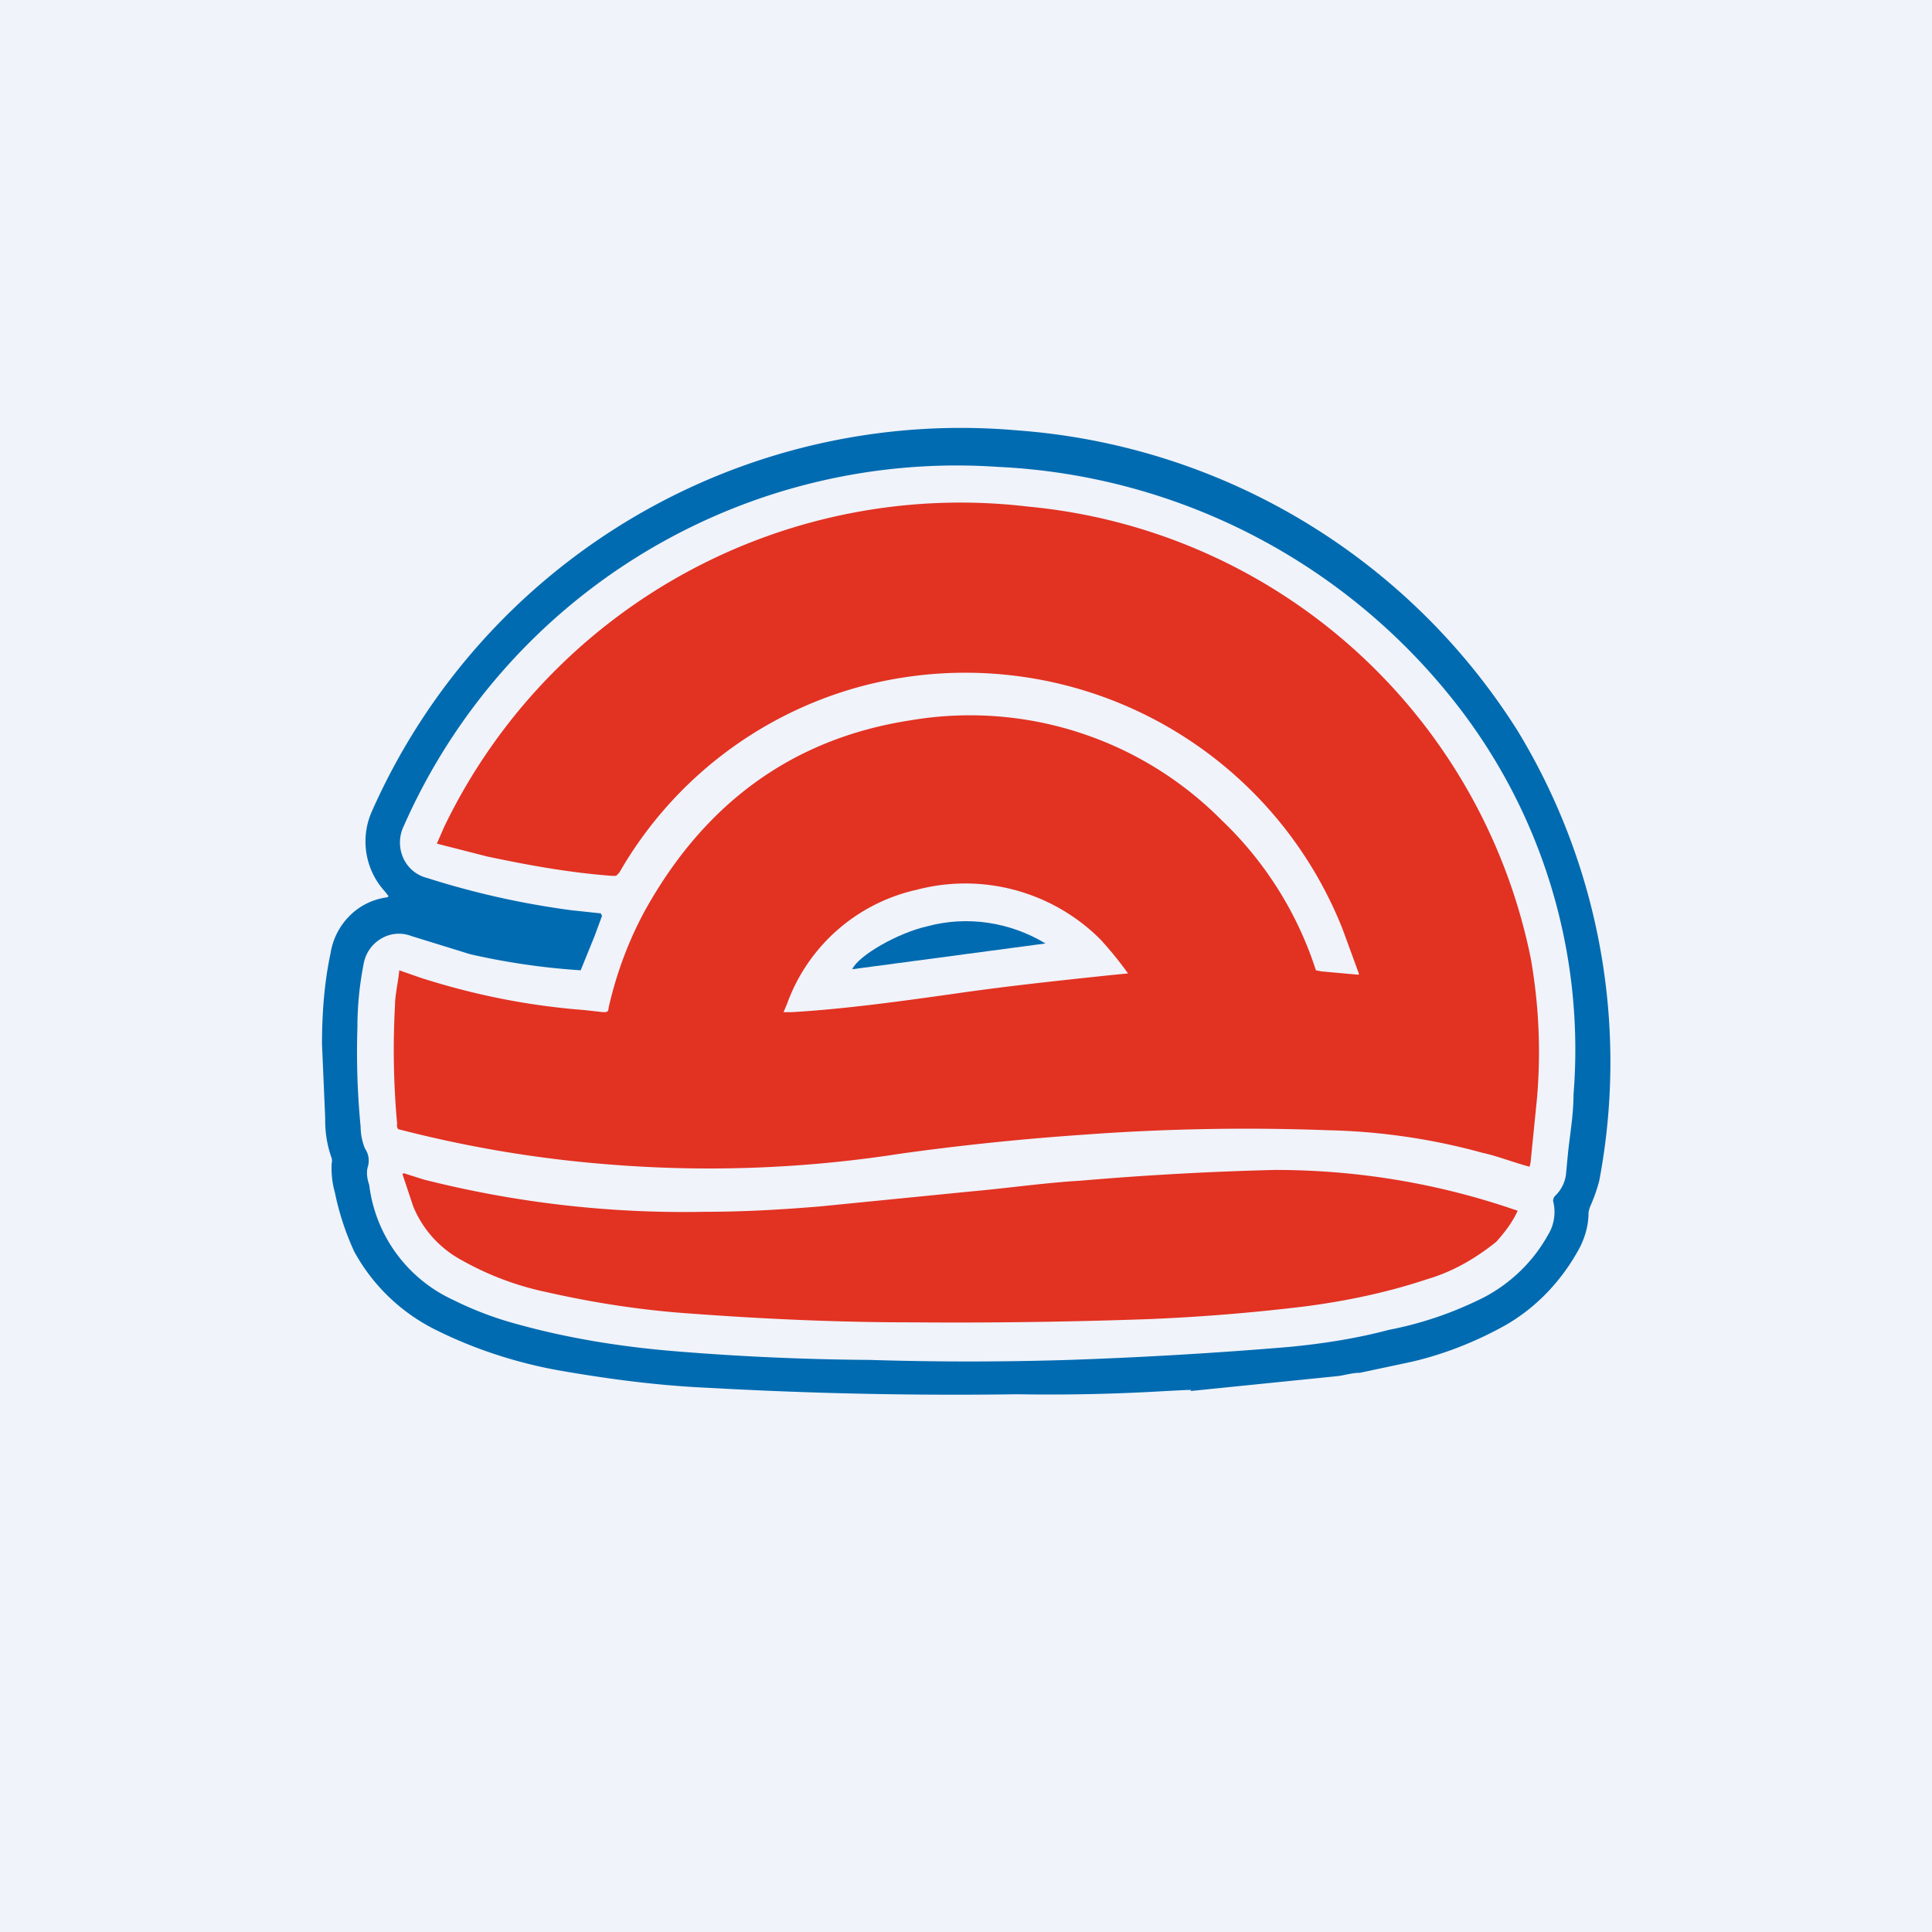
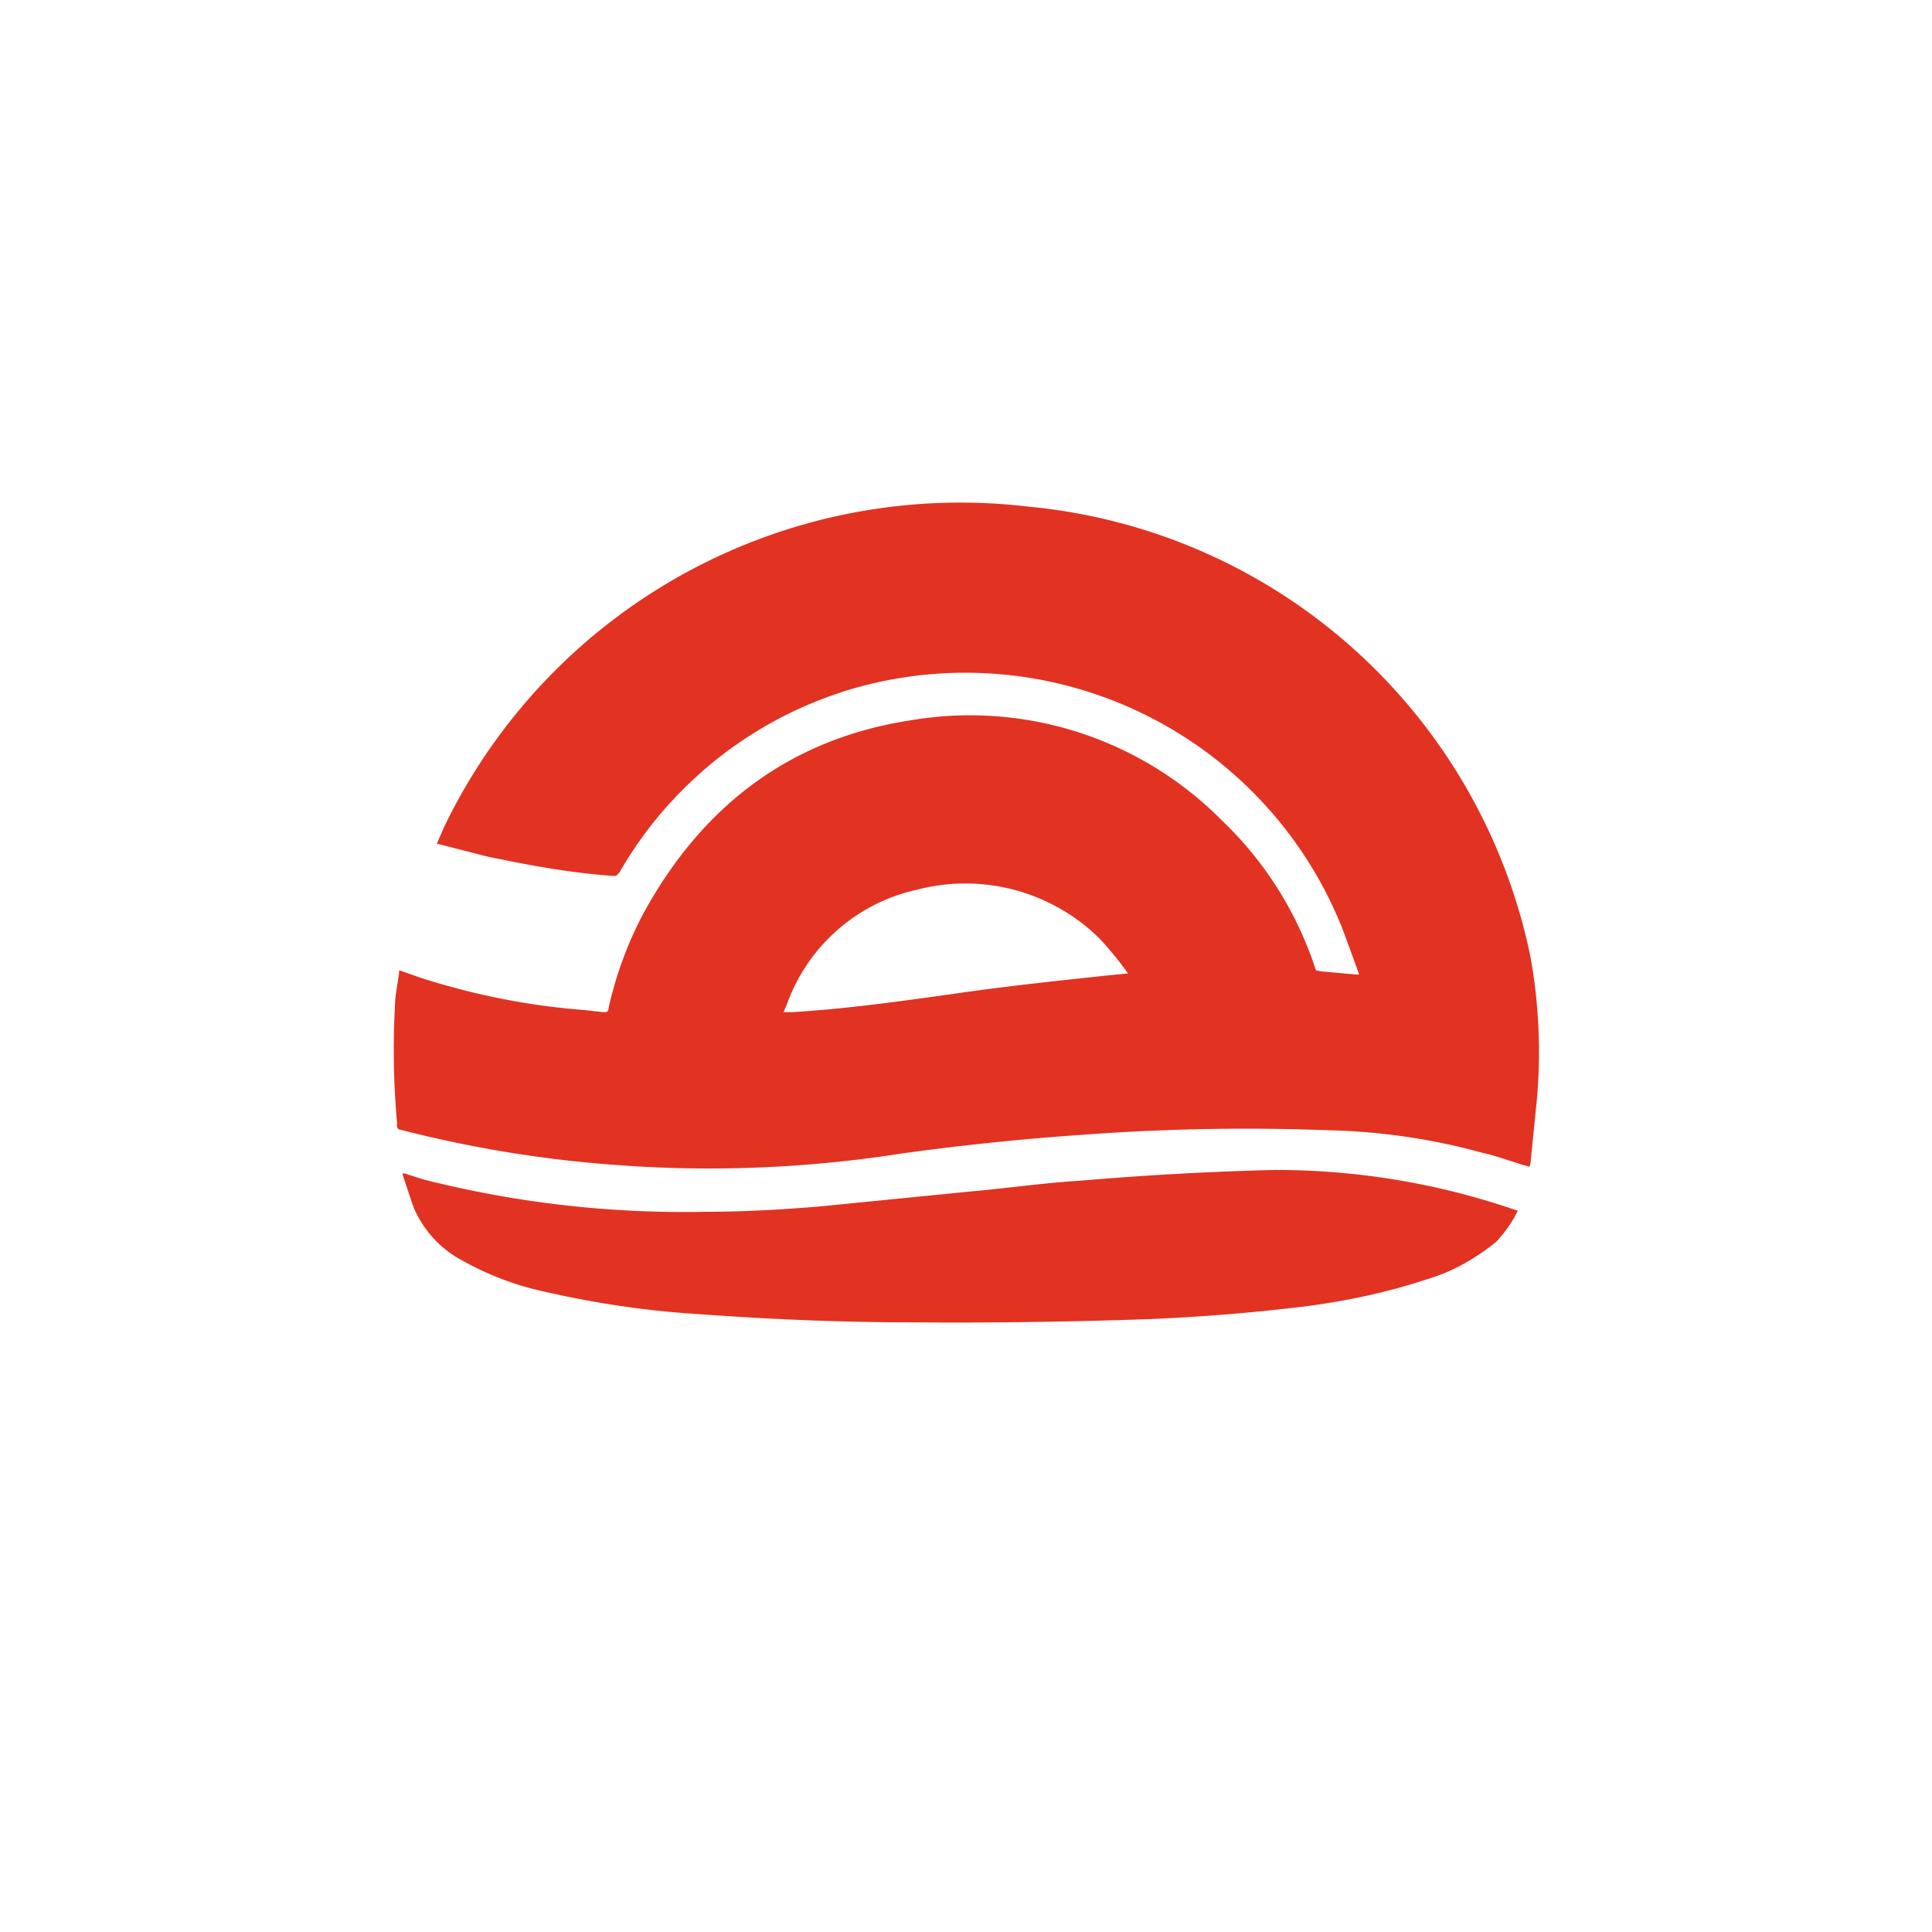
<svg xmlns="http://www.w3.org/2000/svg" width="18" height="18" viewBox="0 0 18 18">
-   <path fill="#F0F3FA" d="M0 0h18v18H0z" />
-   <path fill-rule="evenodd" d="M11.1 12.95h-.04l-.2.01a18.05 18.05 0 0 1-1.38.03 41.03 41.03 0 0 1-2.88-.06c-.46-.02-.92-.08-1.38-.16-.4-.07-.8-.2-1.16-.38a1.75 1.75 0 0 1-.76-.73 2.53 2.53 0 0 1-.18-.55.84.84 0 0 1-.03-.27.1.1 0 0 0 0-.05 1.03 1.03 0 0 1-.06-.37L3 9.73c0-.28.02-.57.08-.85a.63.63 0 0 1 .17-.34.6.6 0 0 1 .36-.18l.01-.01-.03-.04a.69.69 0 0 1-.13-.74 6 6 0 0 1 6.02-3.56 6.03 6.03 0 0 1 4.66 2.8A5.94 5.94 0 0 1 14.9 11a1.5 1.5 0 0 1-.08.23.23.23 0 0 0-.02.07c0 .11-.03.22-.08.32-.16.3-.4.56-.7.73-.27.15-.57.27-.88.34l-.47.1c-.07 0-.13.02-.2.03l-1.38.14ZM5.6 8.52v-.01a66.38 66.38 0 0 1-.28-.03 7.76 7.76 0 0 1-1.34-.3.33.33 0 0 1-.22-.18.35.35 0 0 1 0-.3A5.63 5.63 0 0 1 9.3 4.35a5.76 5.76 0 0 1 4.3 2.25 5.23 5.23 0 0 1 1.06 3.6c0 .18-.03.35-.05.53l-.02.21a.33.33 0 0 1-.1.2.07.07 0 0 0-.02.05.41.41 0 0 1-.05.32c-.14.25-.35.45-.6.58-.28.14-.57.24-.88.3-.3.08-.62.13-.94.16a41.87 41.87 0 0 1-2.04.12 29.87 29.87 0 0 1-1.86 0 24.16 24.16 0 0 1-1.8-.08c-.5-.04-1-.12-1.47-.25a3.2 3.2 0 0 1-.61-.23 1.36 1.36 0 0 1-.78-1.07c-.02-.06-.03-.12-.01-.18a.2.2 0 0 0-.03-.16.54.54 0 0 1-.04-.2c-.03-.31-.04-.62-.03-.93 0-.2.02-.4.06-.6a.34.34 0 0 1 .17-.23.32.32 0 0 1 .27-.02l.55.17a6.49 6.49 0 0 0 1.03.15l.13-.32.07-.19Z" fill="#006BB1" />
  <path d="m12.66 9.07-.15-.41a3.78 3.78 0 0 0-4.47-2.27 3.71 3.71 0 0 0-2.27 1.74l-.03.03H5.7c-.4-.03-.78-.1-1.16-.18l-.47-.12.07-.16a5.34 5.34 0 0 1 5.44-2.98 5.28 5.28 0 0 1 4.68 4.2 5 5 0 0 1 .06 1.31l-.06.6a.3.3 0 0 1-.01.04c-.15-.04-.3-.1-.44-.13-.47-.13-.96-.2-1.44-.21a20.48 20.48 0 0 0-2.25.04c-.59.04-1.17.1-1.74.18a11.58 11.58 0 0 1-2.69.1 11.28 11.28 0 0 1-1.98-.33.06.06 0 0 1-.01-.05 7.57 7.57 0 0 1-.02-1.1c0-.1.03-.22.04-.33l.2.07c.5.16 1 .26 1.52.3l.18.02c.03 0 .05 0 .05-.04.07-.31.18-.61.33-.89.55-1 1.37-1.62 2.49-1.79a3.3 3.3 0 0 1 2.89.93 3.35 3.35 0 0 1 .88 1.4l.05.01.33.03h.02Zm-2.15 0a3.28 3.28 0 0 0-.26-.32 1.78 1.78 0 0 0-1.71-.46 1.67 1.67 0 0 0-1.21 1.07l-.03.07h.08c.5-.03 1-.1 1.5-.17.48-.07.95-.12 1.42-.17l.2-.02ZM3.76 10.93l.19.06a9.87 9.87 0 0 0 2.62.3c.36 0 .71-.02 1.07-.05l1.41-.14c.34-.03.68-.08 1.02-.1a29.7 29.7 0 0 1 1.81-.1c.75 0 1.49.12 2.2.36l.06.02c-.05.11-.12.2-.2.29-.2.16-.41.28-.65.35-.36.12-.74.2-1.12.25-.49.06-.98.1-1.47.12a50.99 50.99 0 0 1-2.2.03c-.68 0-1.36-.03-2.04-.08-.46-.03-.92-.1-1.36-.2a2.76 2.76 0 0 1-.8-.3 1 1 0 0 1-.45-.5l-.1-.3Z" fill="#E23222" />
-   <path d="m9.74 8.79-1.8.24c.06-.13.43-.34.7-.4.37-.1.77-.04 1.1.16Z" fill="#006BB1" />
</svg>